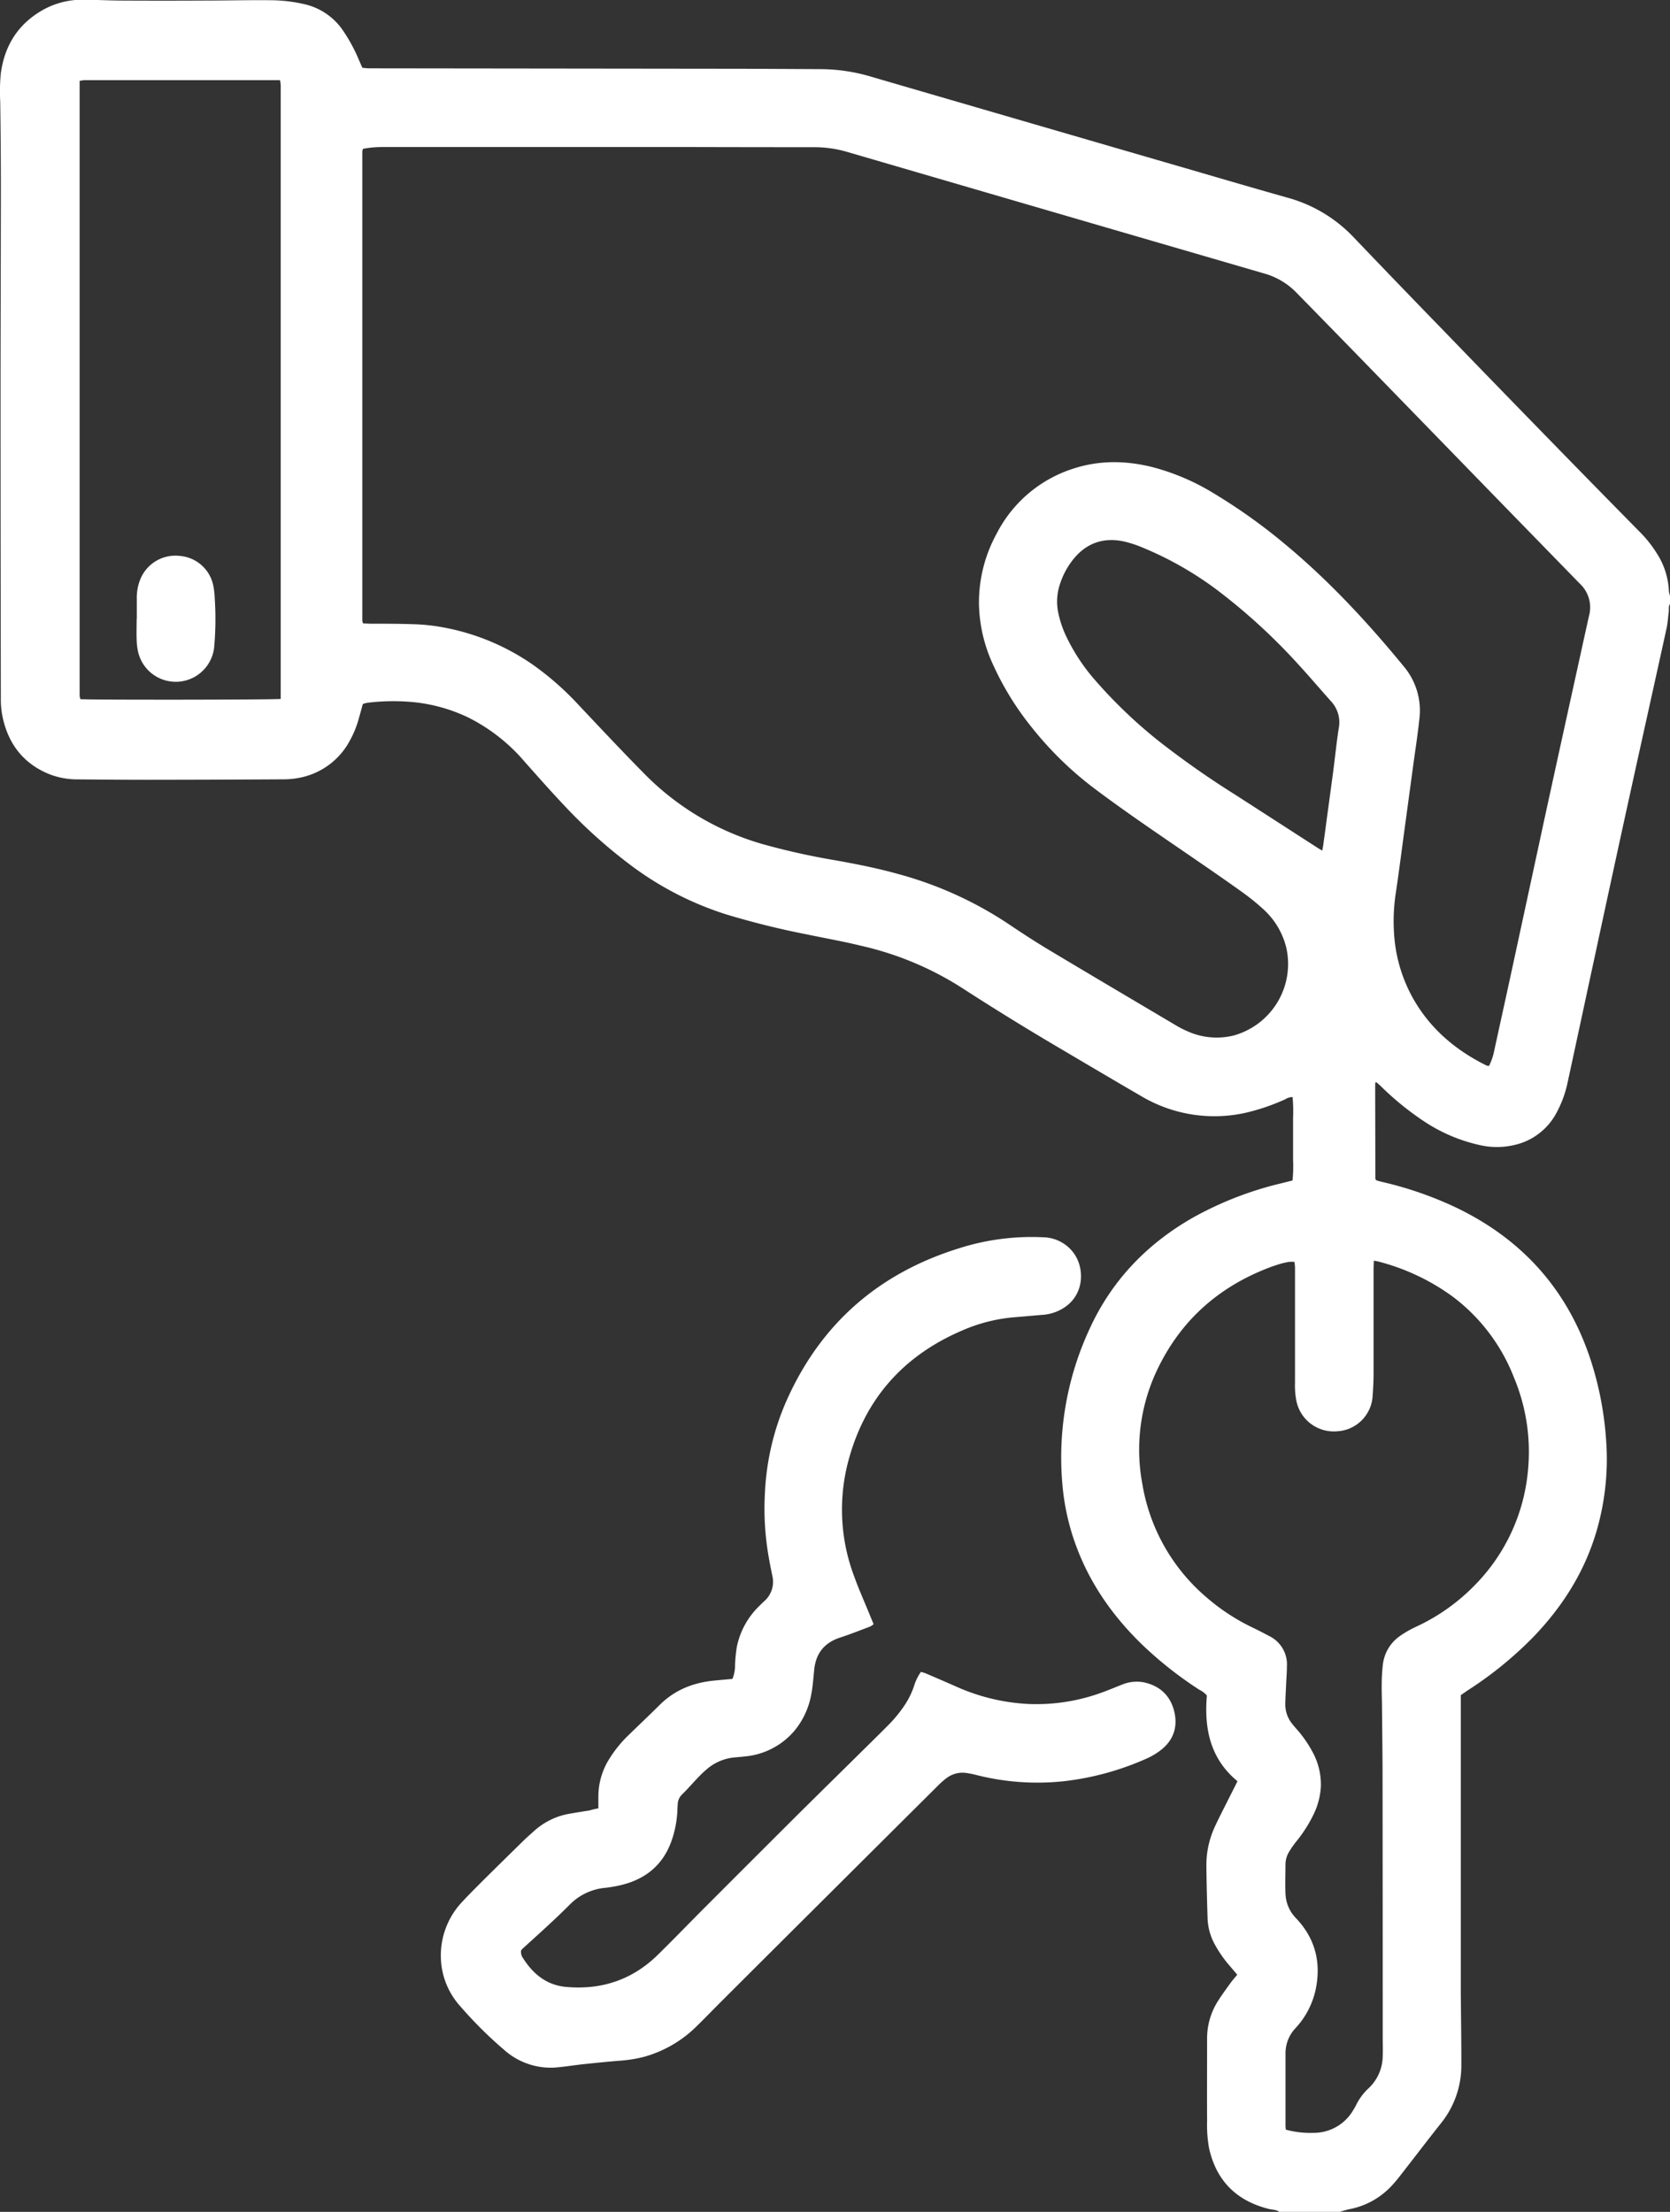
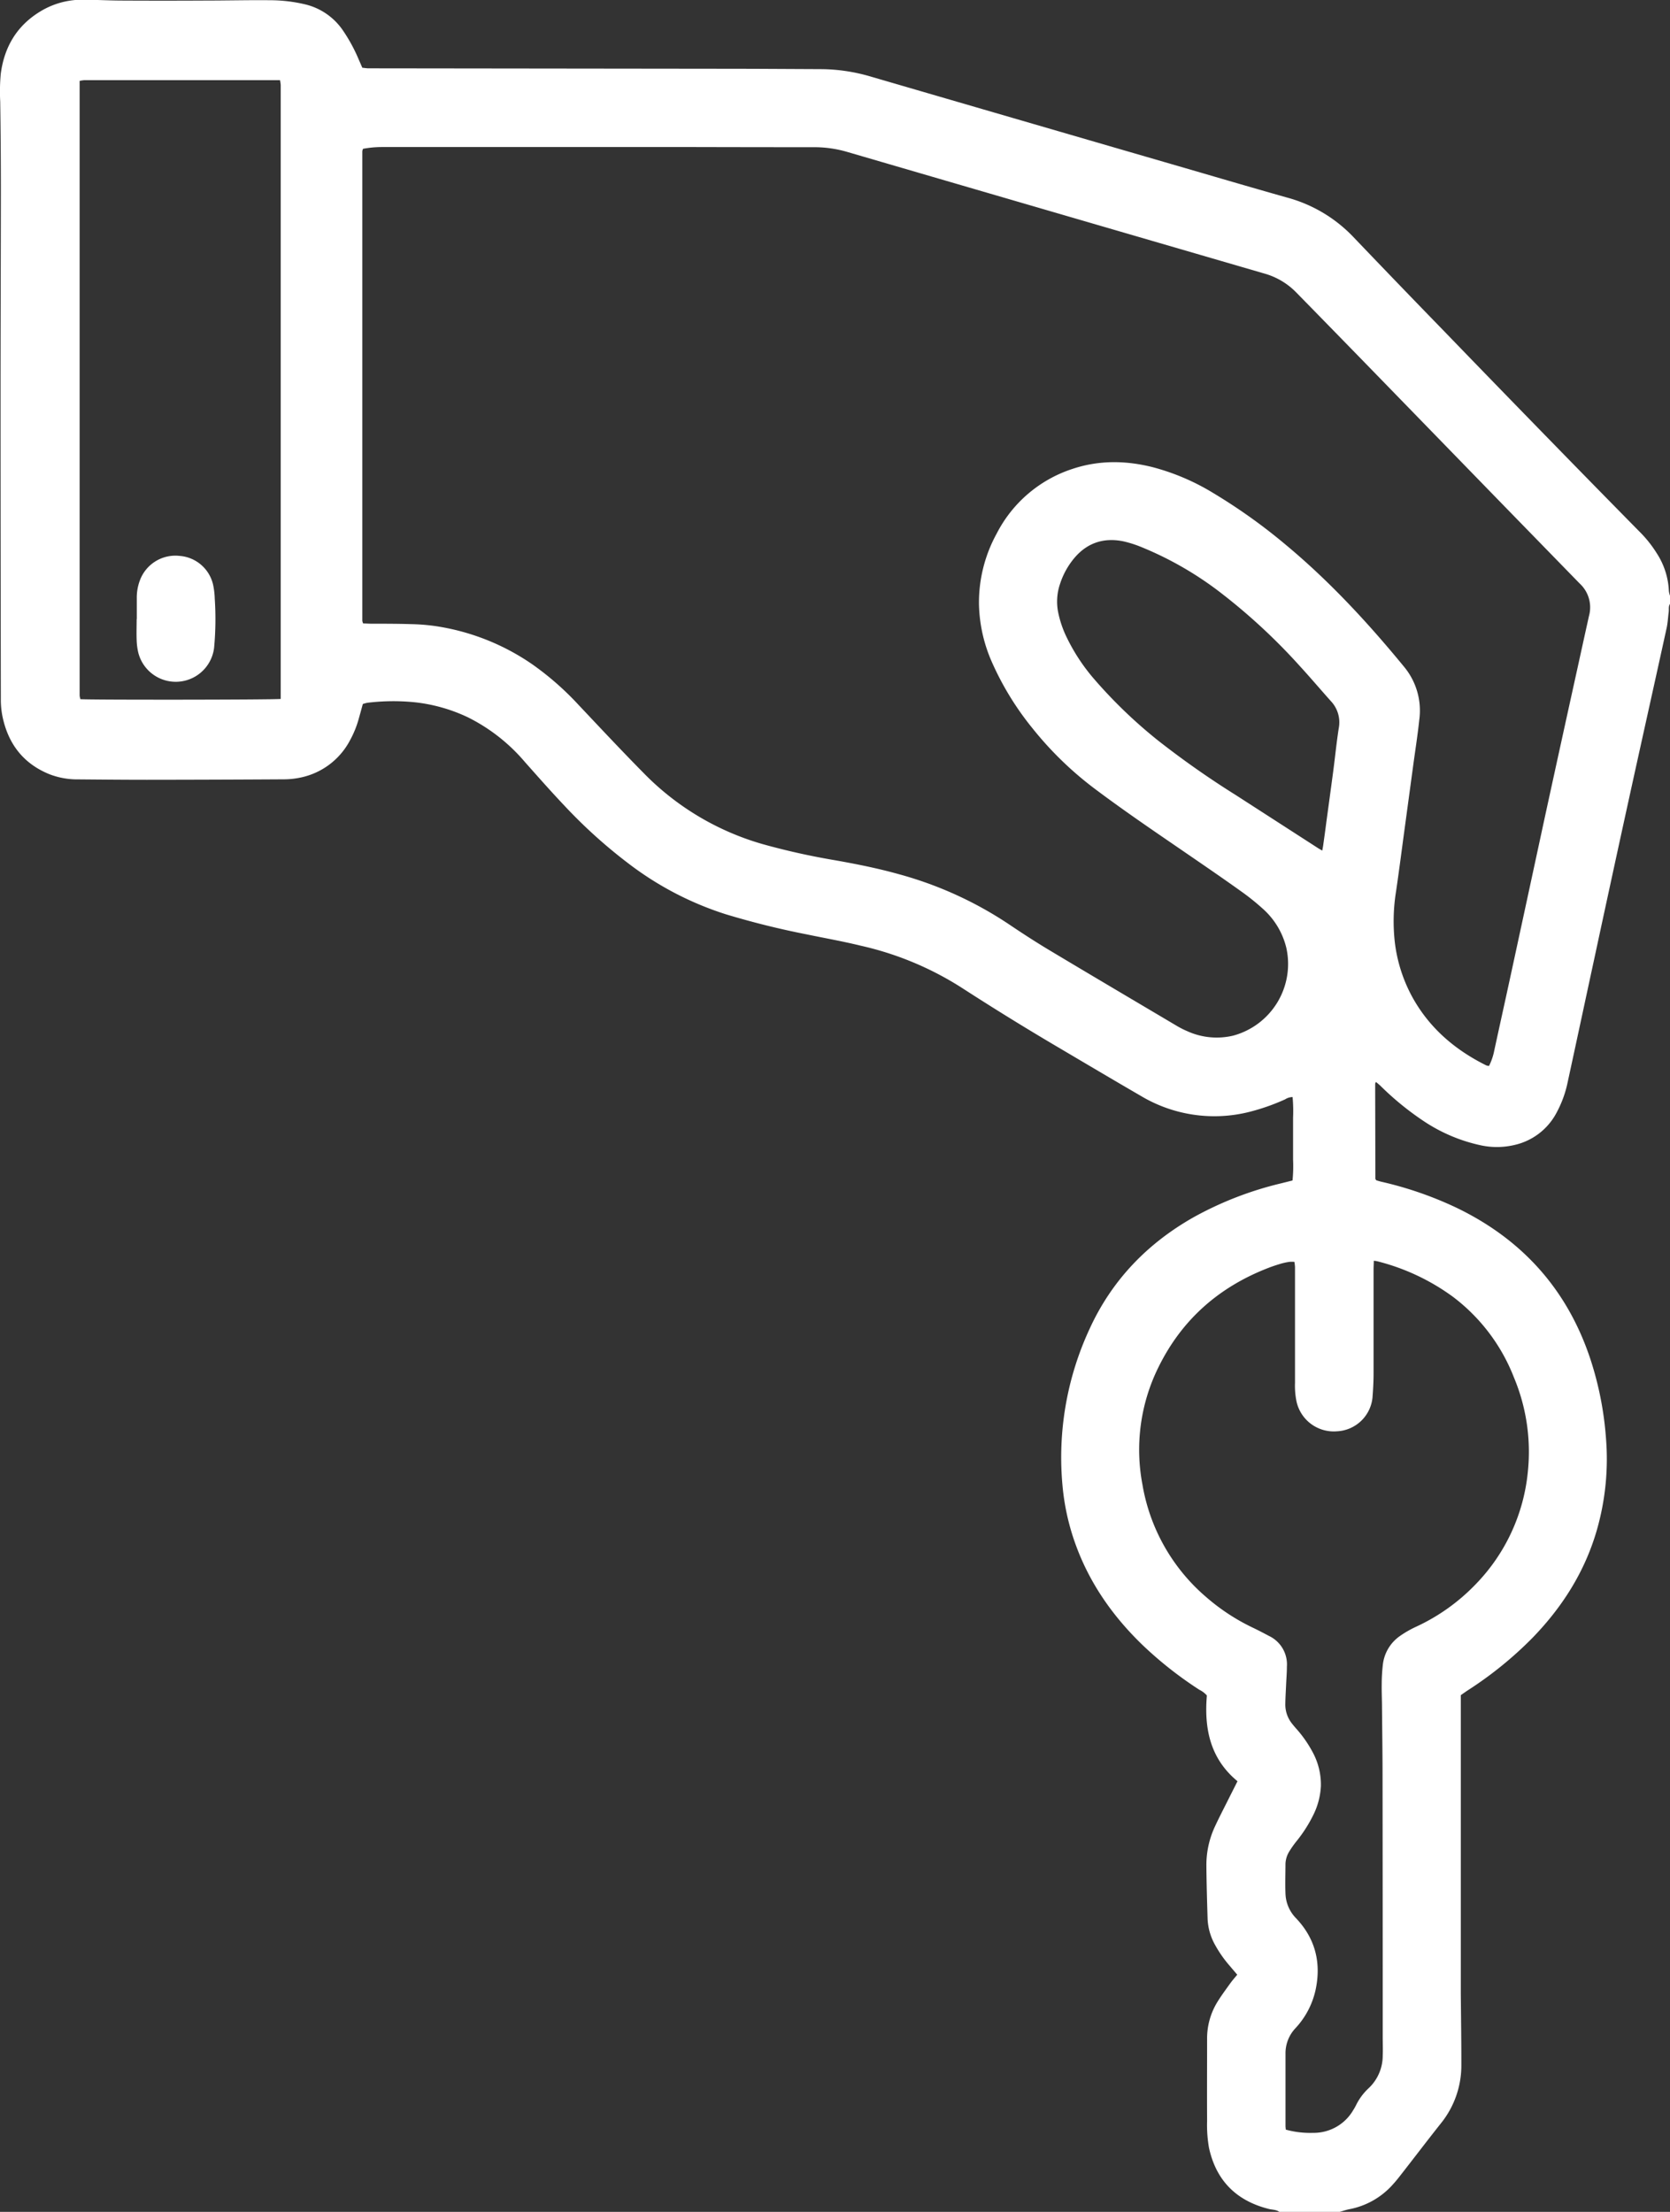
<svg xmlns="http://www.w3.org/2000/svg" id="Слой_1" data-name="Слой 1" viewBox="0 0 518.64 686.85">
  <rect x="0" y="0" width="518.64" height="686.85" fill="#333333" stroke="none" />
  <defs>
    <style>.cls-1{fill:#fff;}</style>
  </defs>
  <path class="cls-1" d="M1105.83,1117.54c-.94-.71-2.11-.63-3.17-.89-10.14-2.51-16.46-8.82-18.67-19a40.73,40.73,0,0,1-.59-8.35c-.05-8.48,0-17,0-25.42a21.57,21.57,0,0,1,3-11.2c1.27-2.12,2.76-4.11,4.2-6.12.65-.91,1.4-1.74,2.16-2.67l-2.35-2.77a36.81,36.81,0,0,1-4.41-6.26,18.14,18.14,0,0,1-2.44-8.19c-.17-5.59-.34-11.18-.38-16.77a28.2,28.2,0,0,1,2.68-12.08c1.34-2.9,2.83-5.73,4.25-8.59.89-1.77,1.79-3.54,2.73-5.42-8.49-7-10.38-16.36-9.51-26.62a7.32,7.32,0,0,0-2.32-1.77,119,119,0,0,1-17.85-14.09c-9-8.74-16.09-18.79-20.45-30.64a72.69,72.69,0,0,1-4.19-18.4,94.82,94.82,0,0,1,8.41-49c6.92-15.09,17.92-26.49,32.33-34.64a107.32,107.32,0,0,1,27.16-10.51l3.51-.88a44.71,44.71,0,0,0,.17-6.52c0-2.16,0-4.32,0-6.48s0-4.31,0-6.47a47.62,47.62,0,0,0-.15-6.43,4.3,4.3,0,0,0-2.32.71,66.53,66.53,0,0,1-11.29,3.94,44.5,44.5,0,0,1-33.5-5c-8.78-5.09-17.5-10.27-26.23-15.42q-14.76-8.71-29.14-18a98.16,98.16,0,0,0-31.66-13.24C970.3,723,964.63,722,959,720.83a257.5,257.5,0,0,1-25.09-6.24,99.25,99.25,0,0,1-30.22-15.77,157.89,157.89,0,0,1-19.93-18c-4.18-4.41-8.22-9-12.23-13.51a55.79,55.79,0,0,0-17.81-13.93,51.28,51.28,0,0,0-16.52-4.63,66.42,66.42,0,0,0-14.58.17,9.83,9.83,0,0,0-1.42.39c-.41,1.49-.81,2.95-1.22,4.41a31,31,0,0,1-2.77,6.87,22.46,22.46,0,0,1-15.16,11.51,24.88,24.88,0,0,1-5.23.59q-21.33.13-42.67.15c-7.12,0-14.23-.07-21.34-.13a24,24,0,0,1-8.91-1.59c-8.16-3.3-12.85-9.47-14.61-17.95a26.5,26.5,0,0,1-.51-5.48q-.09-47.47-.09-95c0-21,.09-42,.1-63.08q0-13.67-.2-27.33a60.49,60.49,0,0,1,.16-8.62c1.07-8.23,4.86-14.8,12-19.24a25,25,0,0,1,13.18-3.82c4,0,8,.24,12,.26q13.19.07,26.37,0c6.71,0,13.43-.17,20.14-.1A47.63,47.63,0,0,1,803.1,432a19.71,19.71,0,0,1,11.69,7.81,50.6,50.6,0,0,1,5.17,9.44c.36.8.7,1.61,1.08,2.47.58.07,1.12.14,1.67.19.32,0,.64,0,1,0l109.09.13c10.23,0,20.46.08,30.69.12a55.49,55.49,0,0,1,15.35,2.28q46.77,13.64,93.56,27.23c12,3.48,23.9,7,35.88,10.38a44.38,44.38,0,0,1,20.53,12.22q14.16,14.82,28.45,29.52,16.42,17,32.9,33.89,13.73,14.09,27.52,28.09a37.09,37.09,0,0,1,5.37,6.73,23.29,23.29,0,0,1,3.76,11.72,7.07,7.07,0,0,0,.39,1.57v2.39c-.59.78-.32,1.7-.44,2.55-.22,1.66-.29,3.35-.65,5-3.86,17.62-7.8,35.23-11.66,52.85q-5.43,24.79-10.76,49.62c-2.77,12.8-5.5,25.6-8.28,38.4a34.68,34.68,0,0,1-3.5,9.65,19.62,19.62,0,0,1-13.11,10,23.78,23.78,0,0,1-10.45.08,51.36,51.36,0,0,1-17.74-7.54,90.12,90.12,0,0,1-13.35-10.9c-.44-.42-.92-.8-1.42-1.23-.13.29-.24.42-.24.56,0,.64,0,1.28,0,1.92l.06,27.57a.51.51,0,0,0,.09.22,2.59,2.59,0,0,0,.23.29c.42.12.94.29,1.48.42a112.94,112.94,0,0,1,23.48,8.13c20.46,9.89,34.44,25.51,41.56,47.16a102.76,102.76,0,0,1,4.76,24.14,80,80,0,0,1-2.87,28.93c-3.75,12.87-10.73,23.81-20,33.35a117.08,117.08,0,0,1-20.07,16.26c-.72.47-1.42,1-2.13,1.47v90.76c0,.64,0,1.28,0,1.91.06,7.36.18,14.71.17,22.06a28.59,28.59,0,0,1-6.32,18.2c-4.32,5.44-8.53,11-12.81,16.46-.68.88-1.4,1.75-2.15,2.57a24.07,24.07,0,0,1-13.5,7.67c-1,.19-2,.55-3,.83ZM821.26,476.9a3.14,3.14,0,0,0-.22.78q0,72.9,0,145.79a3.65,3.65,0,0,0,.26.82c.84,0,1.7.08,2.56.08,4.08,0,8.15,0,12.23.13a63.06,63.06,0,0,1,7.4.57,71.35,71.35,0,0,1,30.47,12,90.51,90.51,0,0,1,14.2,12.47c6.69,7.09,13.35,14.21,20.2,21.15a83.91,83.91,0,0,0,37,22.12,217.29,217.29,0,0,0,22.43,5c6.69,1.18,13.34,2.51,19.88,4.34a116.78,116.78,0,0,1,33.88,15.35c4.24,2.86,8.53,5.65,12.92,8.28,13.15,7.88,26.36,15.67,39.55,23.49a27.43,27.43,0,0,0,3.2,1.62,22.1,22.1,0,0,0,14.29,1.39A23.06,23.06,0,0,0,1108,725a23.69,23.69,0,0,0-7.31-12.13,72.39,72.39,0,0,0-6.72-5.39c-5.27-3.77-10.6-7.43-15.94-11.09-9.68-6.65-19.42-13.21-28.83-20.25a107,107,0,0,1-20-19.26,90.61,90.61,0,0,1-12.72-20.79,46.68,46.68,0,0,1-3.93-17.91,44.49,44.49,0,0,1,5.52-21.83,40.54,40.54,0,0,1,23.7-20.11c8.2-2.7,16.5-2.56,24.81-.46a70.62,70.62,0,0,1,18.86,8.09,175.07,175.07,0,0,1,22.22,15.85c13.71,11.38,25.74,24.4,37,38.13a21.27,21.27,0,0,1,4.63,16.39c-.51,4.84-1.28,9.66-1.93,14.49l-2.67,19.71c-.86,6.33-1.67,12.67-2.6,19a58.17,58.17,0,0,0-.4,15.76,47.09,47.09,0,0,0,5.63,17.44c5.31,9.45,13.18,16.12,22.79,20.89a3.57,3.57,0,0,0,.84.17,18.23,18.23,0,0,0,1.56-4.45c1.69-7.81,3.42-15.6,5.11-23.41q5.37-24.81,10.72-49.63,5.12-23.52,10.3-47,1.66-7.6,3.35-15.21a10.06,10.06,0,0,0-2.87-10.1l-.33-.34-23.09-23.7q-20.64-21.22-41.28-42.45-11.62-11.94-23.28-23.85a22.21,22.21,0,0,0-10-5.94q-64.83-18.87-129.63-37.79a36.16,36.16,0,0,0-10.17-1.43q-18.58,0-37.16-.05h-97.1A32.17,32.17,0,0,0,821.26,476.9ZM1107.84,1092a28.51,28.51,0,0,0,8.43,1,14.2,14.2,0,0,0,12.54-7.1,14.88,14.88,0,0,0,.83-1.46,18,18,0,0,1,4-5.37,13.85,13.85,0,0,0,4.3-10.08c.08-1.83,0-3.67,0-5.51q0-40.17-.05-80.33c0-7.35-.1-14.7-.17-22,0-2.48-.13-5-.09-7.43a53.89,53.89,0,0,1,.34-6,12.57,12.57,0,0,1,5.31-9,32.63,32.63,0,0,1,5-2.87,61.36,61.36,0,0,0,18.45-13.12,58.12,58.12,0,0,0,16.28-35,59.78,59.78,0,0,0-4.33-29.33,57.39,57.39,0,0,0-19-25.07,67.76,67.76,0,0,0-23.51-11,8.56,8.56,0,0,0-1-.13c0,1-.07,1.87-.07,2.74,0,10.71,0,21.42,0,32.13,0,2.55-.14,5.11-.34,7.66a11.65,11.65,0,0,1-11.07,10.42,11.84,11.84,0,0,1-12.53-9.3,24.43,24.43,0,0,1-.46-5.72q0-18,0-36a14.25,14.25,0,0,0-.19-1.6,11.24,11.24,0,0,0-1.55,0,20.4,20.4,0,0,0-2.58.55c-1.3.39-2.59.8-3.85,1.29-15.35,5.91-26.91,16-34.22,30.84a57.78,57.78,0,0,0-5,36.42,58.85,58.85,0,0,0,19.81,35,63.86,63.86,0,0,0,14.59,9.55c1.65.79,3.28,1.65,4.9,2.51a9.78,9.78,0,0,1,5.57,9.57c0,1.84-.16,3.67-.24,5.51-.09,2.07-.23,4.15-.25,6.22a9.46,9.46,0,0,0,2.14,6c.49.63,1,1.22,1.55,1.83a37.08,37.08,0,0,1,4.76,6.89,21.11,21.11,0,0,1,2.6,10.58,22.46,22.46,0,0,1-2.14,8.55,43,43,0,0,1-5.5,8.68,29.78,29.78,0,0,0-2.07,2.93,7.83,7.83,0,0,0-1.29,4.06c0,3-.12,6.08,0,9.11a11.44,11.44,0,0,0,3.27,7.72c6,6.29,7.91,13.88,6.06,22.36a25.37,25.37,0,0,1-6.18,11.75,11.32,11.32,0,0,0-3.14,8c0,7.44,0,14.87,0,22.3C1107.75,1091.19,1107.8,1091.5,1107.84,1092ZM795.7,647.73V459.21c0-.72,0-1.44,0-2.16a14.67,14.67,0,0,0-.22-1.47H740.24c-1.84,0-3.68,0-5.51,0a10.8,10.8,0,0,0-1.48.23v189c0,.56,0,1.12,0,1.68s.15.89.22,1.31C736.15,648.05,793.48,648,795.7,647.73Zm323.46,47.1c.13-.7.21-1.08.27-1.47.34-2.45.69-4.9,1-7.36.73-5.37,1.47-10.75,2.18-16.13.57-4.36,1-8.73,1.68-13.06a9.58,9.58,0,0,0-2.45-8.4c-3.24-3.63-6.4-7.35-9.69-10.94a185.05,185.05,0,0,0-24-22.31,105.74,105.74,0,0,0-24.75-14.42,35.68,35.68,0,0,0-5.9-1.93c-6-1.26-11.22.33-15.28,5.1a24,24,0,0,0-4.5,8.12,17,17,0,0,0-.63,8.5,32.27,32.27,0,0,0,2.74,8.14,59,59,0,0,0,8.71,13.14,149.55,149.55,0,0,0,19.69,18.88,278.7,278.7,0,0,0,24.11,16.91l25.55,16.48C1118.23,694.29,1118.58,694.48,1119.16,694.83Z" transform="translate(-708.52 -430.69)" />
-   <path class="cls-1" d="M894.35,992.23c0-1.23,0-2.26,0-3.29a21.91,21.91,0,0,1,3.14-11.65,38,38,0,0,1,6.45-8c3.08-3,6.25-6,9.28-9,4.72-4.78,10.52-7.1,17.09-7.73,1.9-.19,3.8-.35,5.68-.52a11.08,11.08,0,0,0,.81-4.3,45.21,45.21,0,0,1,.52-5.47,24.33,24.33,0,0,1,7-12.87c.5-.51,1-1,1.55-1.5a8,8,0,0,0,2.48-8c-.47-2.27-.91-4.55-1.29-6.83a86.4,86.4,0,0,1-1-18.39,80,80,0,0,1,6.62-28.8c10.6-24,28.61-39.77,53.62-47.54a74.17,74.17,0,0,1,26.23-3.44,12,12,0,0,1,9.45,4.92c3.56,4.79,3.54,14-4.64,17.86a14,14,0,0,1-4.83,1.29c-3,.24-6,.53-9.08.77a51,51,0,0,0-16.17,4.14c-18.45,7.92-30.41,21.58-35.43,41.06a58.73,58.73,0,0,0,2,35.36c1.44,4,3.17,7.84,4.77,11.76l1.23,3a6.68,6.68,0,0,1-1.16.75c-3.06,1.15-6.11,2.37-9.21,3.38-4.88,1.58-7.54,4.85-8.07,9.92-.26,2.54-.43,5.11-.9,7.61a24.39,24.39,0,0,1-5.4,11.6,22.86,22.86,0,0,1-15.43,7.81c-1,.12-2.07.21-3.1.3a15.3,15.3,0,0,0-8.83,3.91c-1,.84-1.87,1.75-2.75,2.67-1.55,1.62-3,3.33-4.61,4.88a4.46,4.46,0,0,0-1.38,3c-.06.8-.08,1.6-.12,2.4a32.65,32.65,0,0,1-1.31,7.53c-2.35,8.09-7.67,13.08-15.78,15.14a39.62,39.62,0,0,1-5.18.94,17.73,17.73,0,0,0-10.91,5c-4.79,4.83-9.86,9.34-14.88,13.91a4.79,4.79,0,0,0-.46.55,3.32,3.32,0,0,0,.67,2.49c3.12,4.89,7.34,8.29,13.27,8.83,10.94,1,20.54-2.16,28.45-9.89,4.91-4.81,9.68-9.77,14.53-14.63q14.07-14.09,28.16-28.14c7.37-7.32,14.79-14.6,22.18-21.9,2.16-2.13,4.33-4.26,6.47-6.42a41.38,41.38,0,0,0,5.35-6.45,24.66,24.66,0,0,0,3.1-6.46,15.42,15.42,0,0,1,2-3.94c.54.17,1.07.29,1.56.5,3.08,1.32,6.16,2.64,9.23,4a62.49,62.49,0,0,0,22.68,5.48,59.3,59.3,0,0,0,22.81-3.6c2-.72,4-1.57,6-2.35a12,12,0,0,1,7-.77c4.8,1.07,8,3.93,9.29,8.66,1.31,4.92,0,9.21-4.09,12.39a20.92,20.92,0,0,1-4.08,2.47,87.12,87.12,0,0,1-25.75,7.15,77.16,77.16,0,0,1-27.82-2c-.85-.22-1.71-.37-2.58-.51a8.24,8.24,0,0,0-6.33,1.59A24,24,0,0,0,1000,985q-18.19,18.09-36.37,36.2-15.3,15.23-30.57,30.47c-2.61,2.6-5.16,5.25-7.78,7.82a37.49,37.49,0,0,1-16.49,9.83,41.05,41.05,0,0,1-7.55,1.26c-3.82.3-7.64.69-11.45,1.09-2.54.27-5.06.68-7.61.93a21.65,21.65,0,0,1-16.91-5.21,128.73,128.73,0,0,1-14.07-14,23.31,23.31,0,0,1-5.77-15.14,24.2,24.2,0,0,1,6.8-17.16c1.89-2.06,3.87-4,5.85-6q6.47-6.42,13-12.8c1-1,2.12-1.94,3.18-2.91a21.93,21.93,0,0,1,11.26-5.5c2-.36,4.09-.68,6.14-1C892.45,992.6,893.3,992.43,894.35,992.23Z" transform="translate(-708.52 -430.69)" />
  <path class="cls-1" d="M751,622.92v-6.48a15.2,15.2,0,0,1,1-5.62,11.75,11.75,0,0,1,12.37-7.5,11.54,11.54,0,0,1,10.33,8.94,23.5,23.5,0,0,1,.51,4.27,95.71,95.71,0,0,1-.2,15.33,12,12,0,0,1-23.53,1.55,19.33,19.33,0,0,1-.52-4c-.08-2.16,0-4.32,0-6.47Z" transform="translate(-708.52 -430.69)" />
</svg>